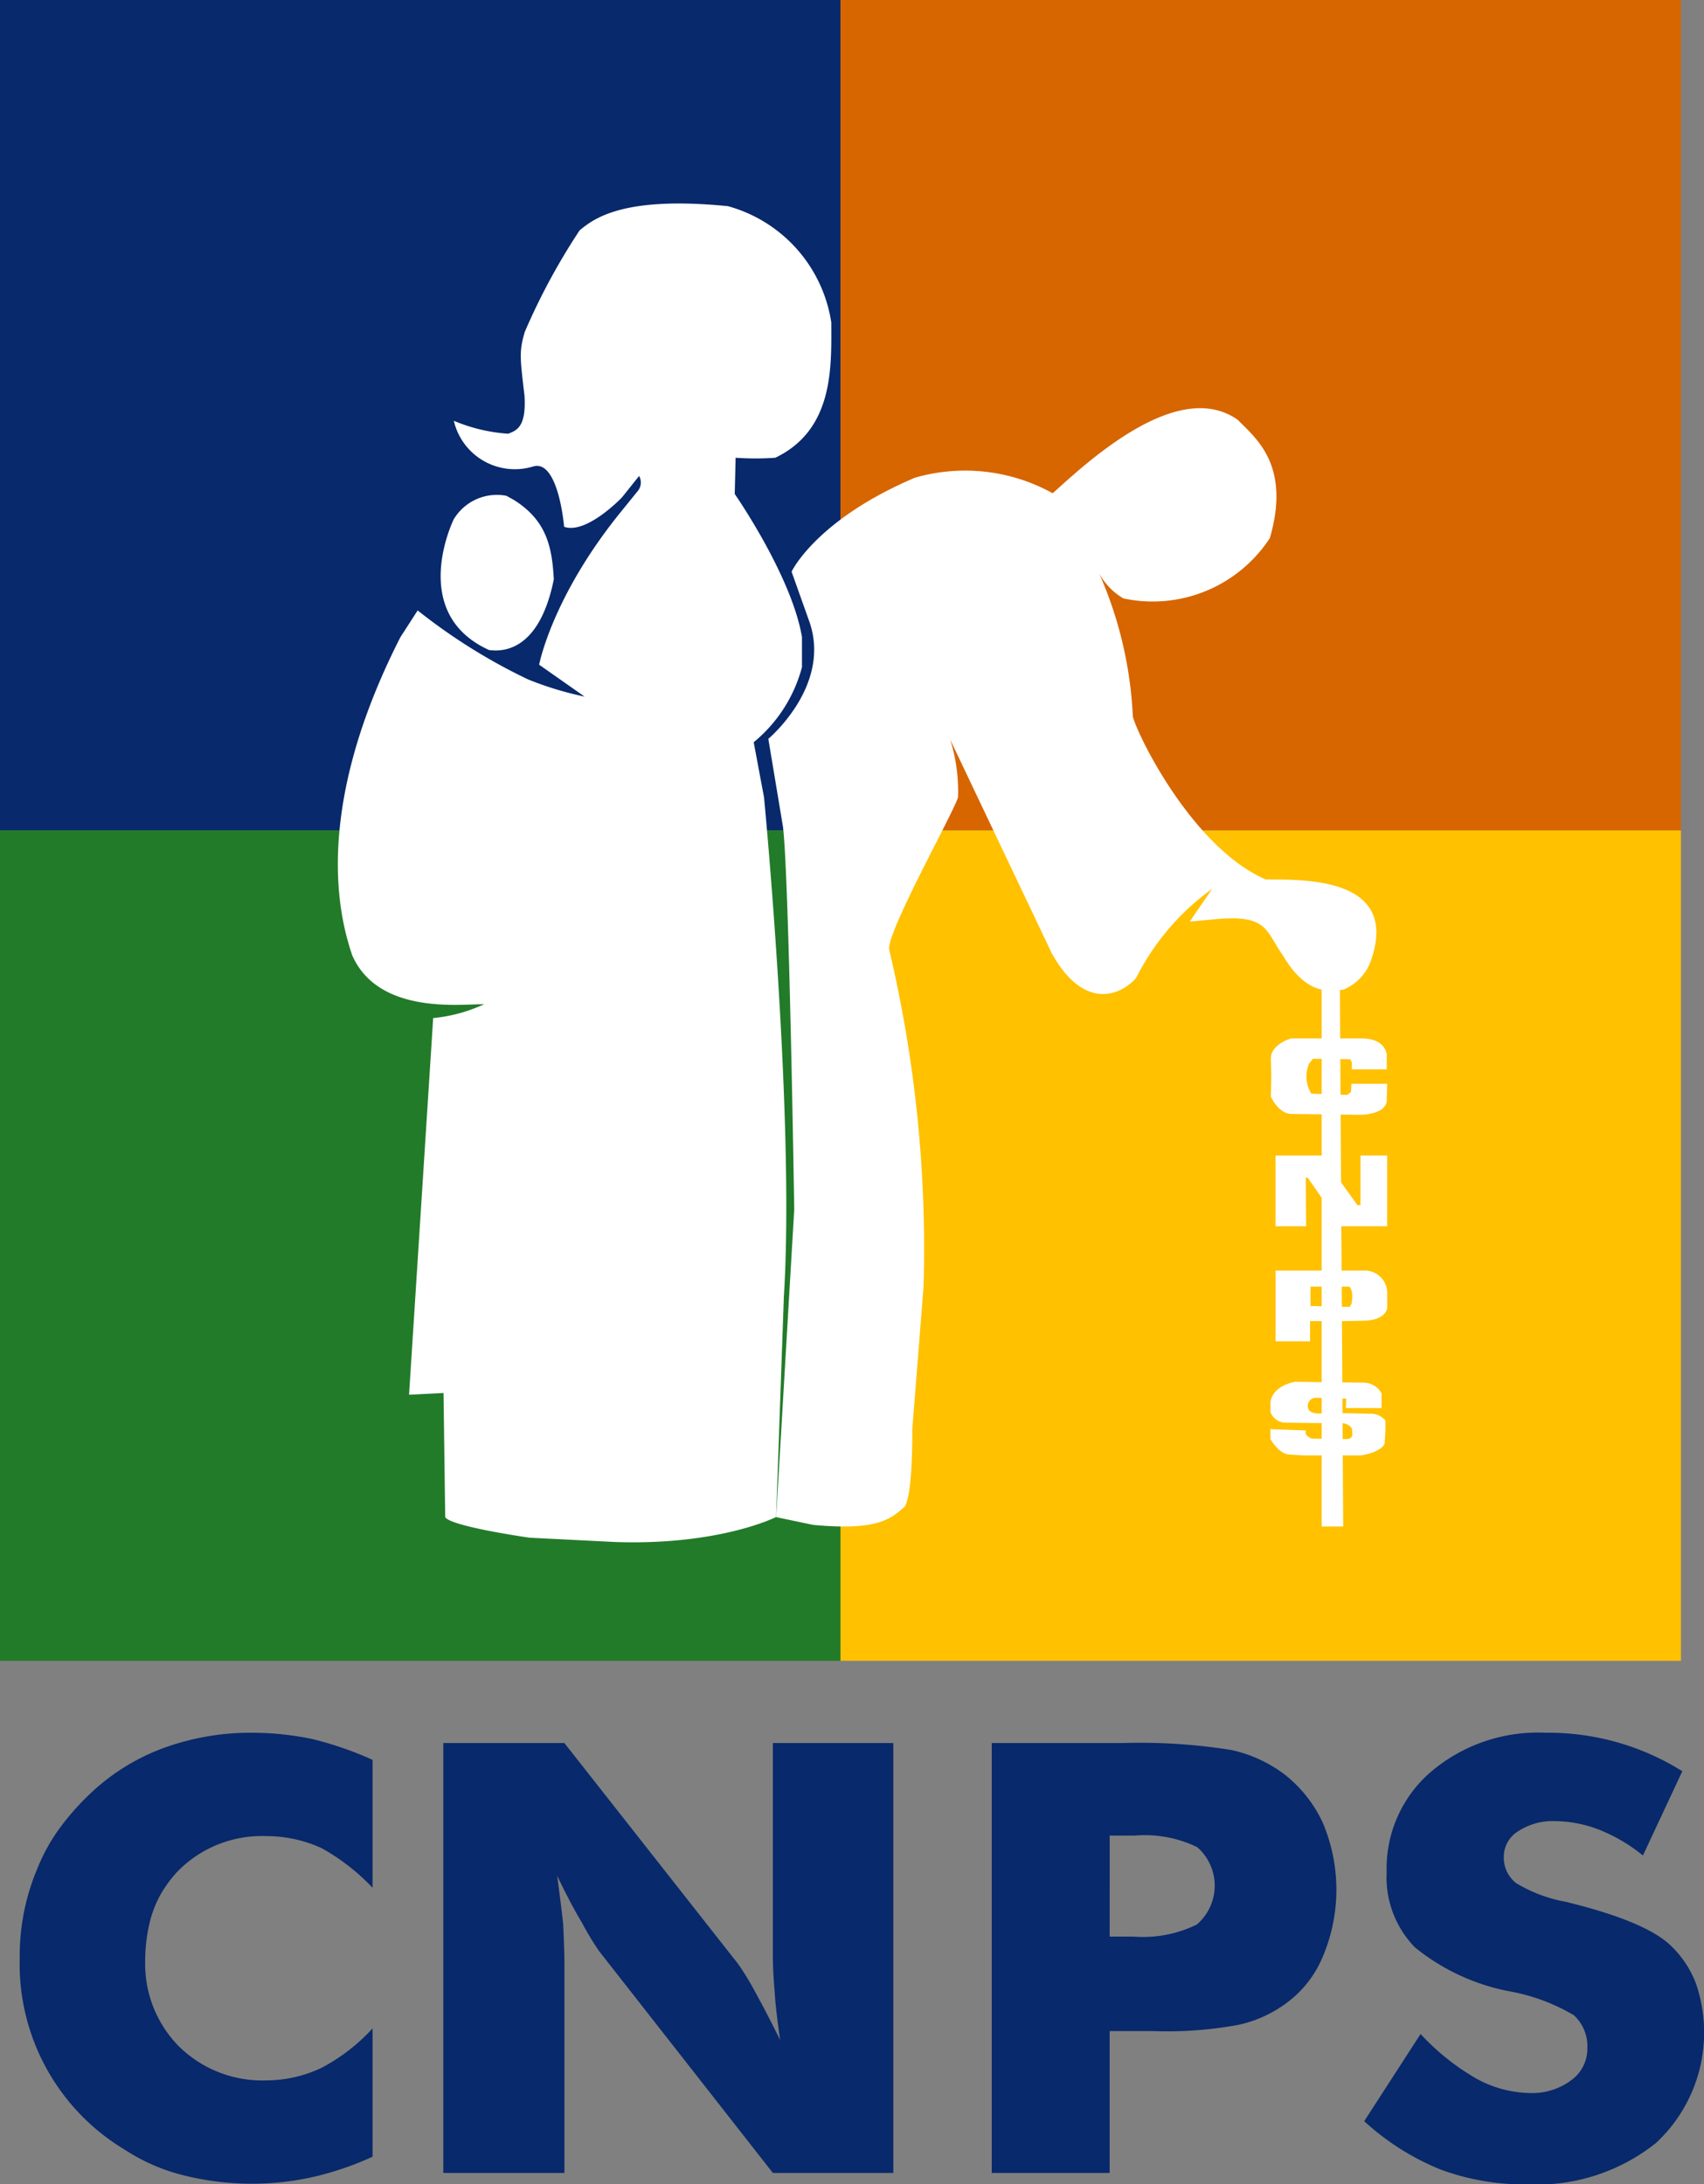
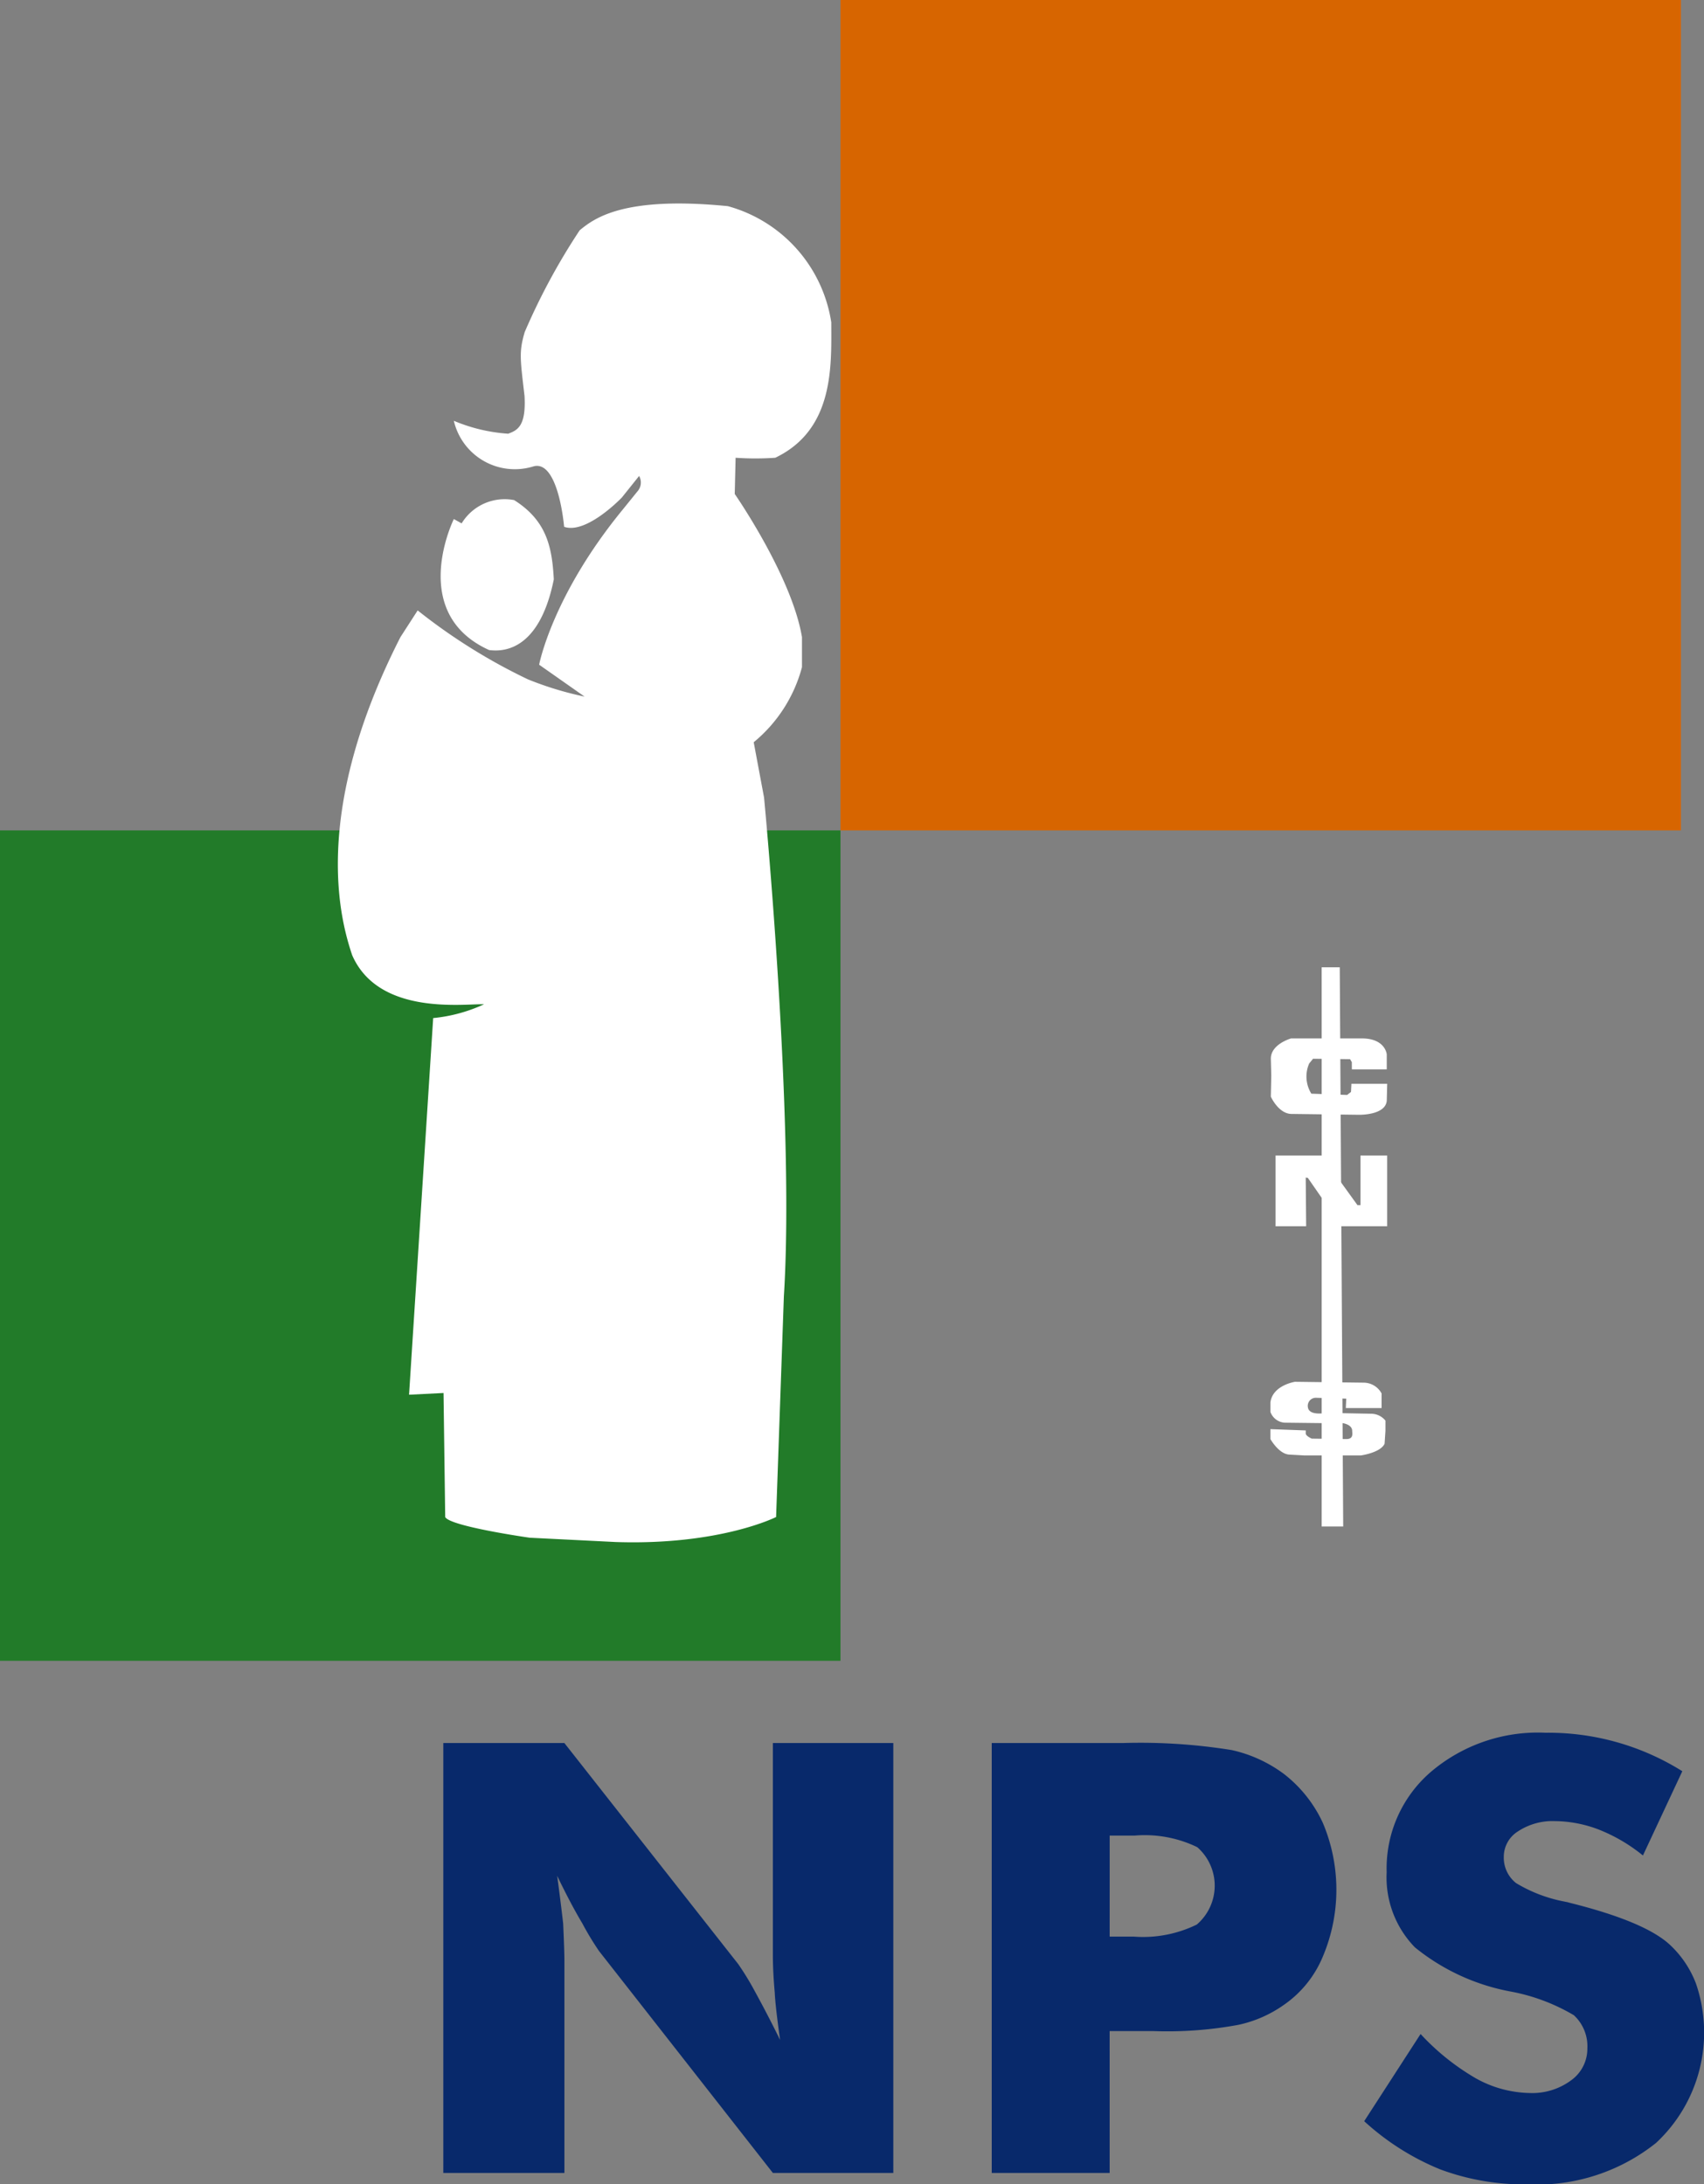
<svg xmlns="http://www.w3.org/2000/svg" id="logo" width="90.845" height="116.445" viewBox="0 0 90.845 116.445">
  <rect x="0" y="0" width="90.845" height="116.445" fill="#808080" stroke="none" />
  <g id="couleur">
-     <rect id="Rectangle_1" data-name="Rectangle 1" width="44.808" height="44.268" fill="#08296b" />
    <rect id="Rectangle_2" data-name="Rectangle 2" width="44.808" height="44.268" transform="translate(44.808)" fill="#d76500" />
    <rect id="Rectangle_3" data-name="Rectangle 3" width="44.808" height="44.268" transform="translate(0 44.268)" fill="#227b29" />
-     <rect id="Rectangle_4" data-name="Rectangle 4" width="44.808" height="44.268" transform="translate(44.808 44.268)" fill="#ffc100" />
  </g>
  <g id="logo_interne" data-name="logo interne" transform="translate(1.052 10.851)">
    <g id="Groupe_8" data-name="Groupe 8">
      <g id="perso" transform="translate(16.96)">
-         <path id="Tracé_1" data-name="Tracé 1" d="M105.9,73.874s3.354-2.8,2.205-6.2l-.965-2.711s1.287-2.757,6.57-5.008a9.637,9.637,0,0,1,7.351.827c1.792-1.608,6.662-6.2,9.878-3.905.873.919,2.849,2.343,1.7,6.295a7.465,7.465,0,0,1-7.811,3.216,3.473,3.473,0,0,1-1.286-1.326,21.333,21.333,0,0,1,1.792,7.621c.23.965,3.17,6.984,7.076,8.684,1.516.046,7.167-.322,5.651,4.227a2.593,2.593,0,0,1-1.516,1.654c-.781.092-1.976.276-3.216-1.838-.919-1.287-.781-2.159-3.492-1.93l-1.47.138,1.194-1.746a13.091,13.091,0,0,0-4.043,4.732c-.643.781-2.665,1.976-4.5-1.286L115.6,73.92A9.2,9.2,0,0,1,116.013,77c-.367,1.057-3.722,7.03-3.676,8.086a69.175,69.175,0,0,1,1.838,18.011l-.6,7.581s.046,3.492-.413,4.135c-.735.643-1.424,1.287-4.87.965l-1.975-.414.965-16.4s-.275-17.781-.6-20.4c-.689-4.135-.781-4.686-.781-4.686" transform="translate(-82.951 -45.338)" fill="#fff" />
        <path id="Tracé_2" data-name="Tracé 2" d="M52.749,39.633a9,9,0,0,0,2.895.689c.506-.184.965-.414.873-2.022-.23-1.975-.3-2.343.012-3.4a34.389,34.389,0,0,1,2.929-5.422c.781-.643,2.343-1.838,7.9-1.287a7.616,7.616,0,0,1,5.514,6.2c0,2.251.184,5.7-2.987,7.213a15.467,15.467,0,0,1-2.114,0l-.046,1.93s3.033,4.365,3.584,7.627v1.608a7.756,7.756,0,0,1-2.573,4l.551,2.941s1.654,17.184,1.057,26.6l-.414,11.762s-2.987,1.516-8.546,1.333l-4.595-.23s-4.227-.6-4.5-1.1L52.2,91.46l-1.838.092,1.286-20.078a8.392,8.392,0,0,0,2.711-.735c-1.011-.046-5.605.643-7.03-2.619-.6-1.792-2.251-7.489,2.573-16.954l.919-1.424A30.6,30.6,0,0,0,56.7,53.417a17.673,17.673,0,0,0,3.02.919l-2.423-1.7s.689-3.676,4.457-8.27l.781-.965a.711.711,0,0,0,.092-.827l-.919,1.148S59.825,45.7,58.63,45.285c-.138-1.379-.6-3.538-1.654-3.216a3.339,3.339,0,0,1-4.227-2.435" transform="translate(-46.566 -28.052)" fill="#fff" />
-         <path id="Tracé_3" data-name="Tracé 3" d="M61.437,69.478s-2.482,5.009,1.884,6.984c.46.046,2.619.322,3.446-3.768-.092-1.7-.367-3.124-2.114-4.227l-.414-.23a2.684,2.684,0,0,0-2.8,1.241" transform="translate(-55.254 -52.658)" fill="#fff" />
+         <path id="Tracé_3" data-name="Tracé 3" d="M61.437,69.478s-2.482,5.009,1.884,6.984c.46.046,2.619.322,3.446-3.768-.092-1.7-.367-3.124-2.114-4.227a2.684,2.684,0,0,0-2.8,1.241" transform="translate(-55.254 -52.658)" fill="#fff" />
        <path id="Tracé_4" data-name="Tracé 4" d="M182.16,135.233v27.883h1.148l-.184-29.809h-.965Z" transform="translate(-129.71 -92.592)" fill="#fff" />
        <path id="Tracé_5" data-name="Tracé 5" d="M179.471,144.751h1.861v-.8s-.069-.85-1.332-.85h-3.768s-1.08.3-1.08,1.08l.023.9-.023,1.126s.391.873,1.057.919l3.607.046s1.424.046,1.516-.735l.023-.919h-1.907l-.023.436-.207.161-1.907-.069a1.73,1.73,0,0,1-.115-1.608l.207-.253,1.975.023.092.161Z" transform="translate(-125.412 -98.595)" fill="#fff" />
        <path id="Tracé_6" data-name="Tracé 6" d="M177.436,163.019h-1.631v-3.768h2.458l1.907,2.642h.161v-2.642h1.424v3.768h-2.442l-1.785-2.573-.115-.023Z" transform="translate(-125.813 -108.501)" fill="#fff" />
-         <path id="Tracé_7" data-name="Tracé 7" d="M180.7,175.108h-4.893v3.768h1.838V177.8h1.792l1.172-.023c1.126-.069,1.148-.689,1.148-.689v-.827a1.2,1.2,0,0,0-1.057-1.149m-.85,1.769-.092.161-2.09-.046v-1.034h2.068s.253.184.115.919" transform="translate(-125.813 -118.224)" fill="#fff" />
        <path id="Tracé_8" data-name="Tracé 8" d="M179.113,191.831h1.907v-.781a1.093,1.093,0,0,0-.953-.574l-3.664-.046s-1.195.184-1.309,1.1v.506a.865.865,0,0,0,.758.574l1.975.023h1.115s.53.069.511.436c.028.23.005.414-.317.414l-1.838-.023s-.321-.138-.321-.276v-.161l-1.884-.069v.528s.436.781.988.827l.827.046h3.009s1.034-.138,1.263-.62l.046-.689V192.5a.986.986,0,0,0-.758-.367l-2.412-.046s-.9.184-.965-.3a.43.43,0,0,1,.414-.505l1.631.046Z" transform="translate(-125.376 -127.619)" fill="#fff" />
      </g>
      <g id="CNPS" transform="translate(0 81.52)">
-         <path id="Tracé_9" data-name="Tracé 9" d="M268.948,150.631v6.825a11.21,11.21,0,0,0-2.716-2.113,7.111,7.111,0,0,0-2.951-.642,6.29,6.29,0,0,0-4.677,1.831,6.524,6.524,0,0,0-1.006,1.37,6.007,6.007,0,0,0-.578,1.612,8.675,8.675,0,0,0-.193,1.824,6.258,6.258,0,0,0,1.811,4.586,6.34,6.34,0,0,0,4.644,1.8,6.9,6.9,0,0,0,2.951-.673,9.938,9.938,0,0,0,2.716-2.1v6.84a16.333,16.333,0,0,1-3.168,1.08,14.7,14.7,0,0,1-3.185.36,14.95,14.95,0,0,1-3.721-.446,10.189,10.189,0,0,1-3.118-1.354,11.538,11.538,0,0,1-5.619-10.222,11.93,11.93,0,0,1,.938-4.774,9.917,9.917,0,0,1,1.064-1.98,13.569,13.569,0,0,1,1.667-1.933,11.369,11.369,0,0,1,3.953-2.5,13.5,13.5,0,0,1,4.841-.83,15.671,15.671,0,0,1,3.183.345,18.477,18.477,0,0,1,3.166,1.1" transform="translate(-250.138 -149.191)" fill="#08296b" />
        <path id="Tracé_10" data-name="Tracé 10" d="M323.872,173.9V150.981h6.454l9.271,11.787a15,15,0,0,1,.888,1.456q.687,1.253,1.341,2.583-.251-1.8-.284-2.52-.1-1.127-.1-1.988V150.981h6.421V173.9h-6.421l-9.271-11.834a15.592,15.592,0,0,1-.888-1.471q-.6-1-1.341-2.536.167,1.221.319,2.536.067,1.471.067,1.988V173.9Z" transform="translate(-301.29 -150.433)" fill="#08296b" />
        <path id="Tracé_11" data-name="Tracé 11" d="M425.625,173.9h-6.287V150.981h7a30.665,30.665,0,0,1,5.791.375,7.284,7.284,0,0,1,2.8,1.284,7.005,7.005,0,0,1,2.062,2.6,9.154,9.154,0,0,1,0,7.122,5.842,5.842,0,0,1-2.062,2.567,6.579,6.579,0,0,1-2.465,1.08,20.846,20.846,0,0,1-4.493.329h-2.347Zm0-12.6H426.9a6.507,6.507,0,0,0,3.37-.642,2.727,2.727,0,0,0,.025-4.125,6.409,6.409,0,0,0-3.328-.618h-1.341Z" transform="translate(-367.518 -150.433)" fill="#08296b" />
        <path id="Tracé_12" data-name="Tracé 12" d="M487.163,165.251a12.647,12.647,0,0,0,2.947,2.363,6.109,6.109,0,0,0,2.88.783,3.479,3.479,0,0,0,2.193-.673,2.069,2.069,0,0,0,.871-1.706,2.248,2.248,0,0,0-.72-1.769,10.312,10.312,0,0,0-3.4-1.268,11.38,11.38,0,0,1-5.072-2.348,5.344,5.344,0,0,1-1.507-4.007,6.781,6.781,0,0,1,2.362-5.353,8.8,8.8,0,0,1,6.1-2.082,13.456,13.456,0,0,1,7.3,2.051l-2.1,4.492a8.887,8.887,0,0,0-2.344-1.378,6.684,6.684,0,0,0-2.361-.454,3.347,3.347,0,0,0-1.959.548,1.6,1.6,0,0,0-.754,1.378,1.722,1.722,0,0,0,.654,1.377,7.78,7.78,0,0,0,2.582.986c.044.01.084.018.117.024a1.209,1.209,0,0,1,.151.039q4.09,1.018,5.4,2.286a5.492,5.492,0,0,1,1.341,2.019,8.041,8.041,0,0,1-2.129,8.5,10.166,10.166,0,0,1-6.84,2.207,12.808,12.808,0,0,1-4.669-.8,13.574,13.574,0,0,1-4.049-2.567Z" transform="translate(-412.48 -149.191)" fill="#08296b" />
      </g>
    </g>
  </g>
</svg>